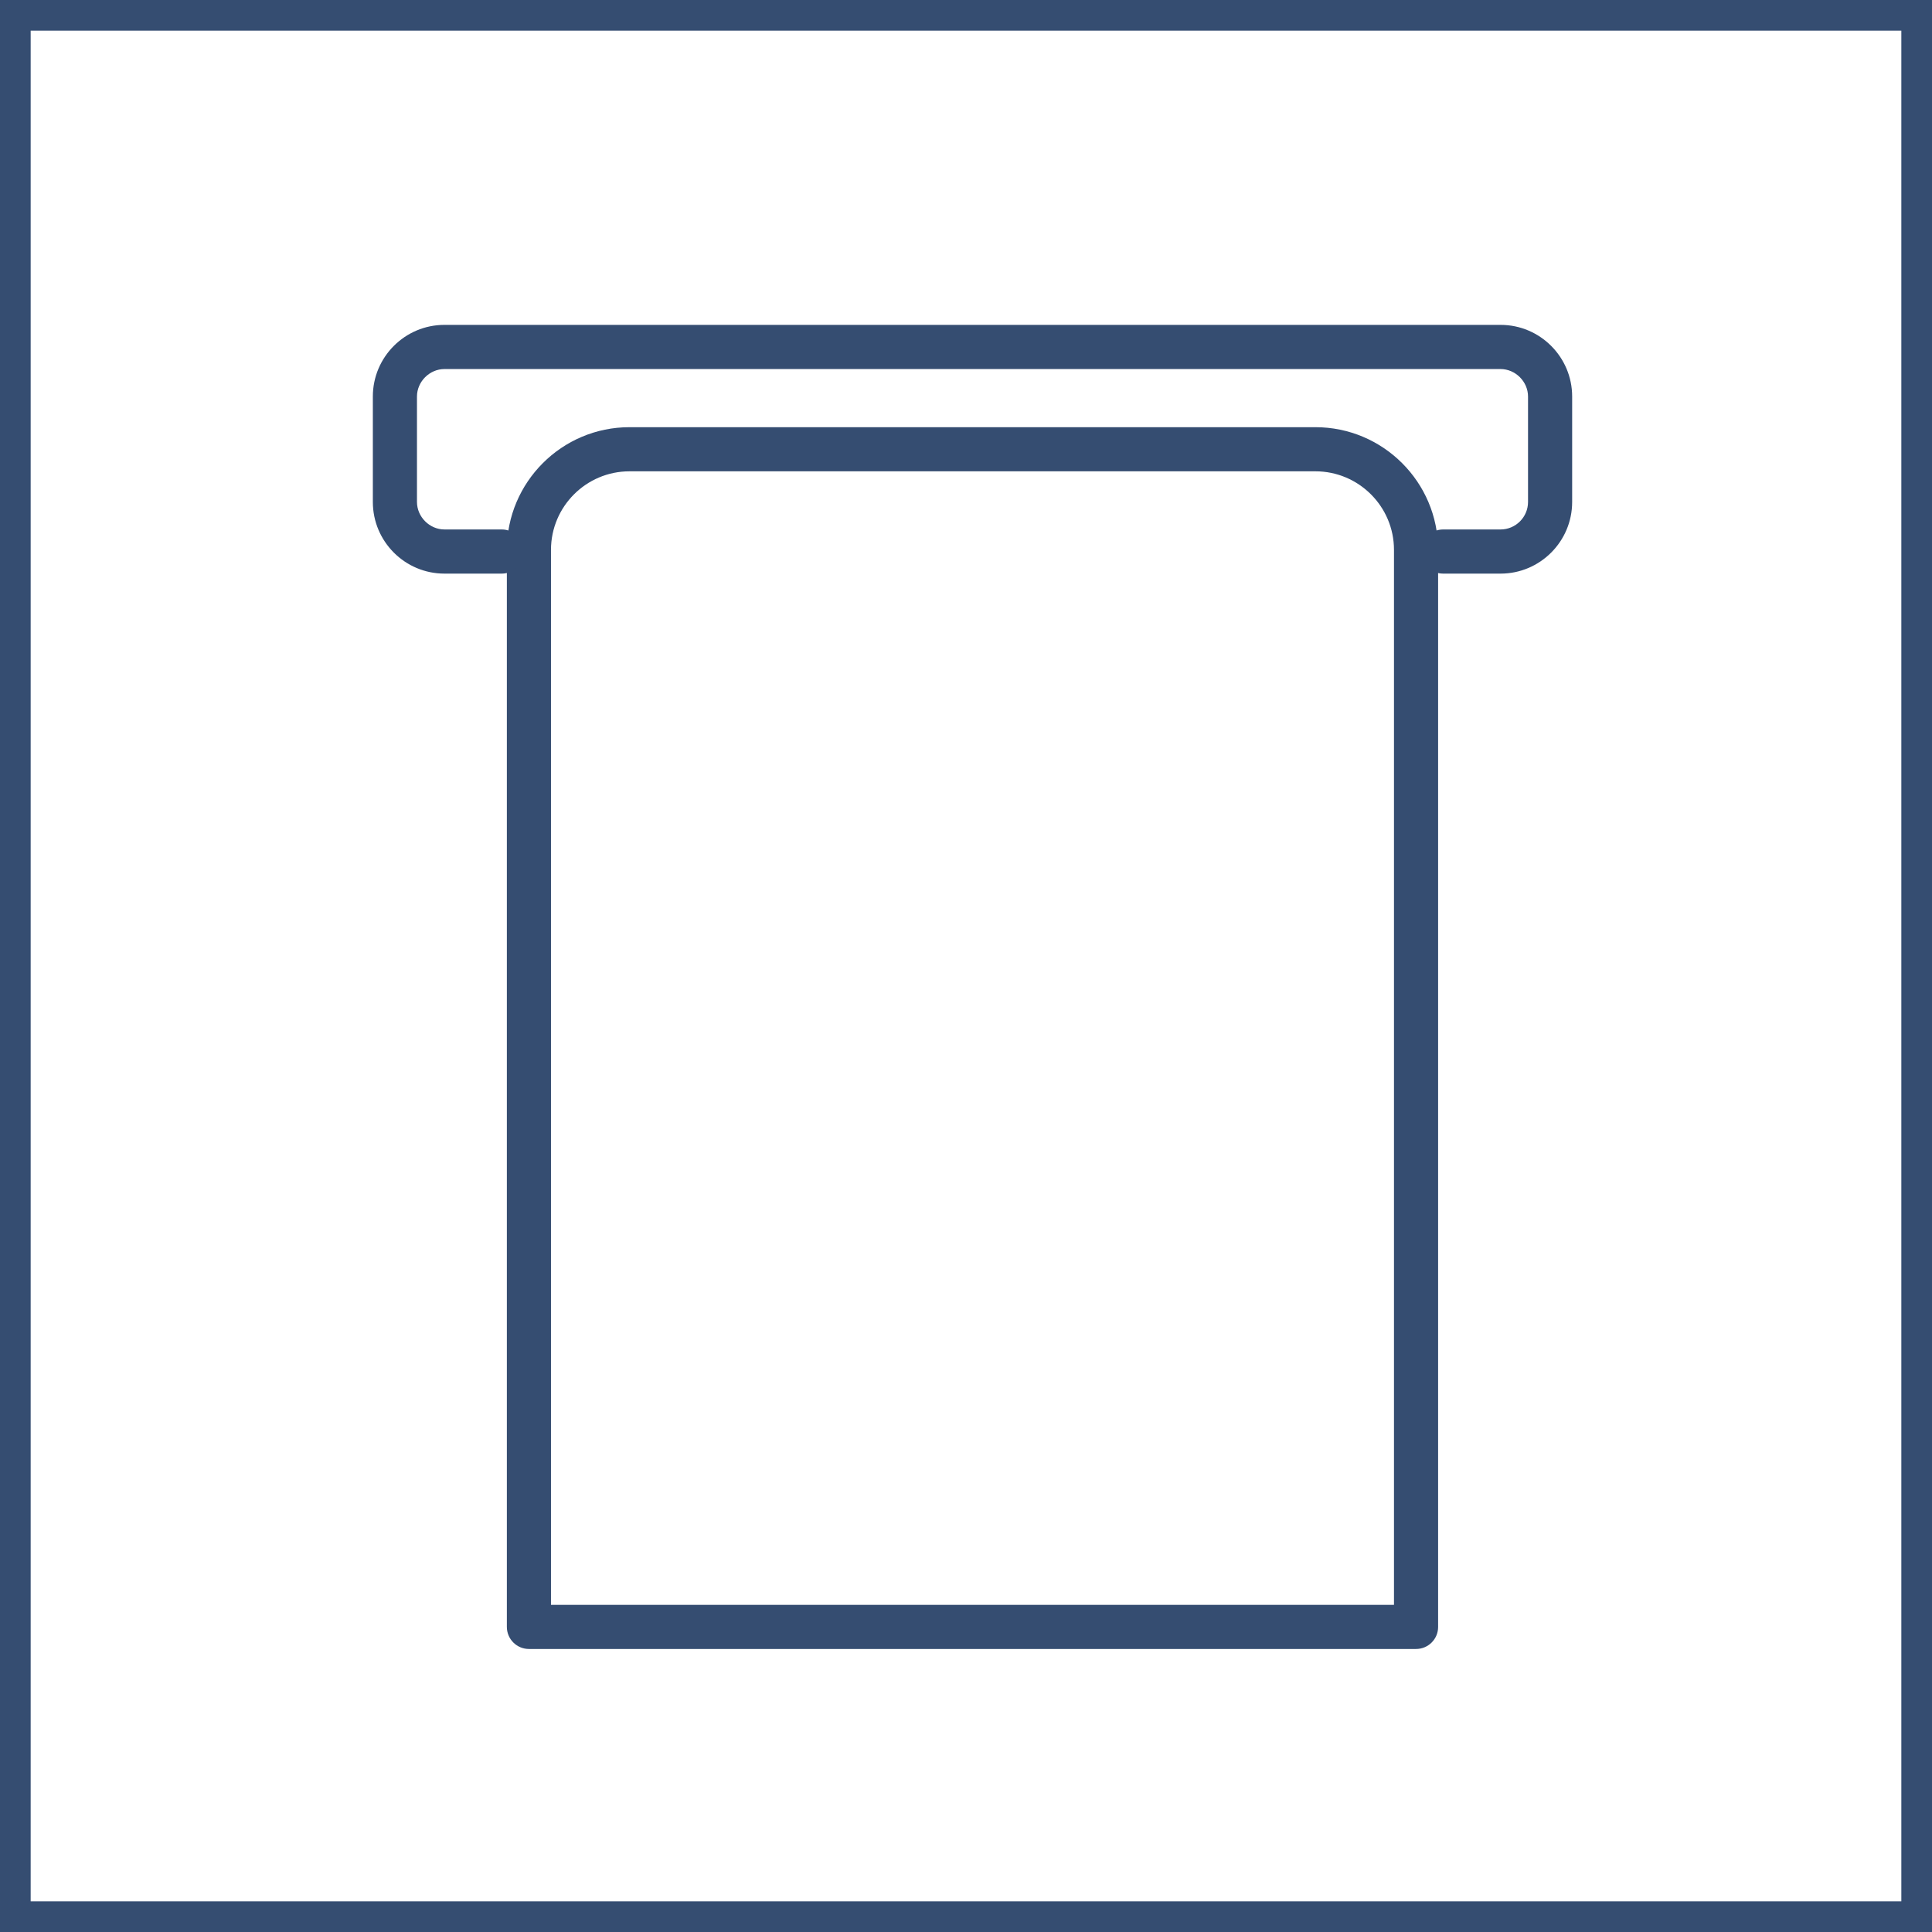
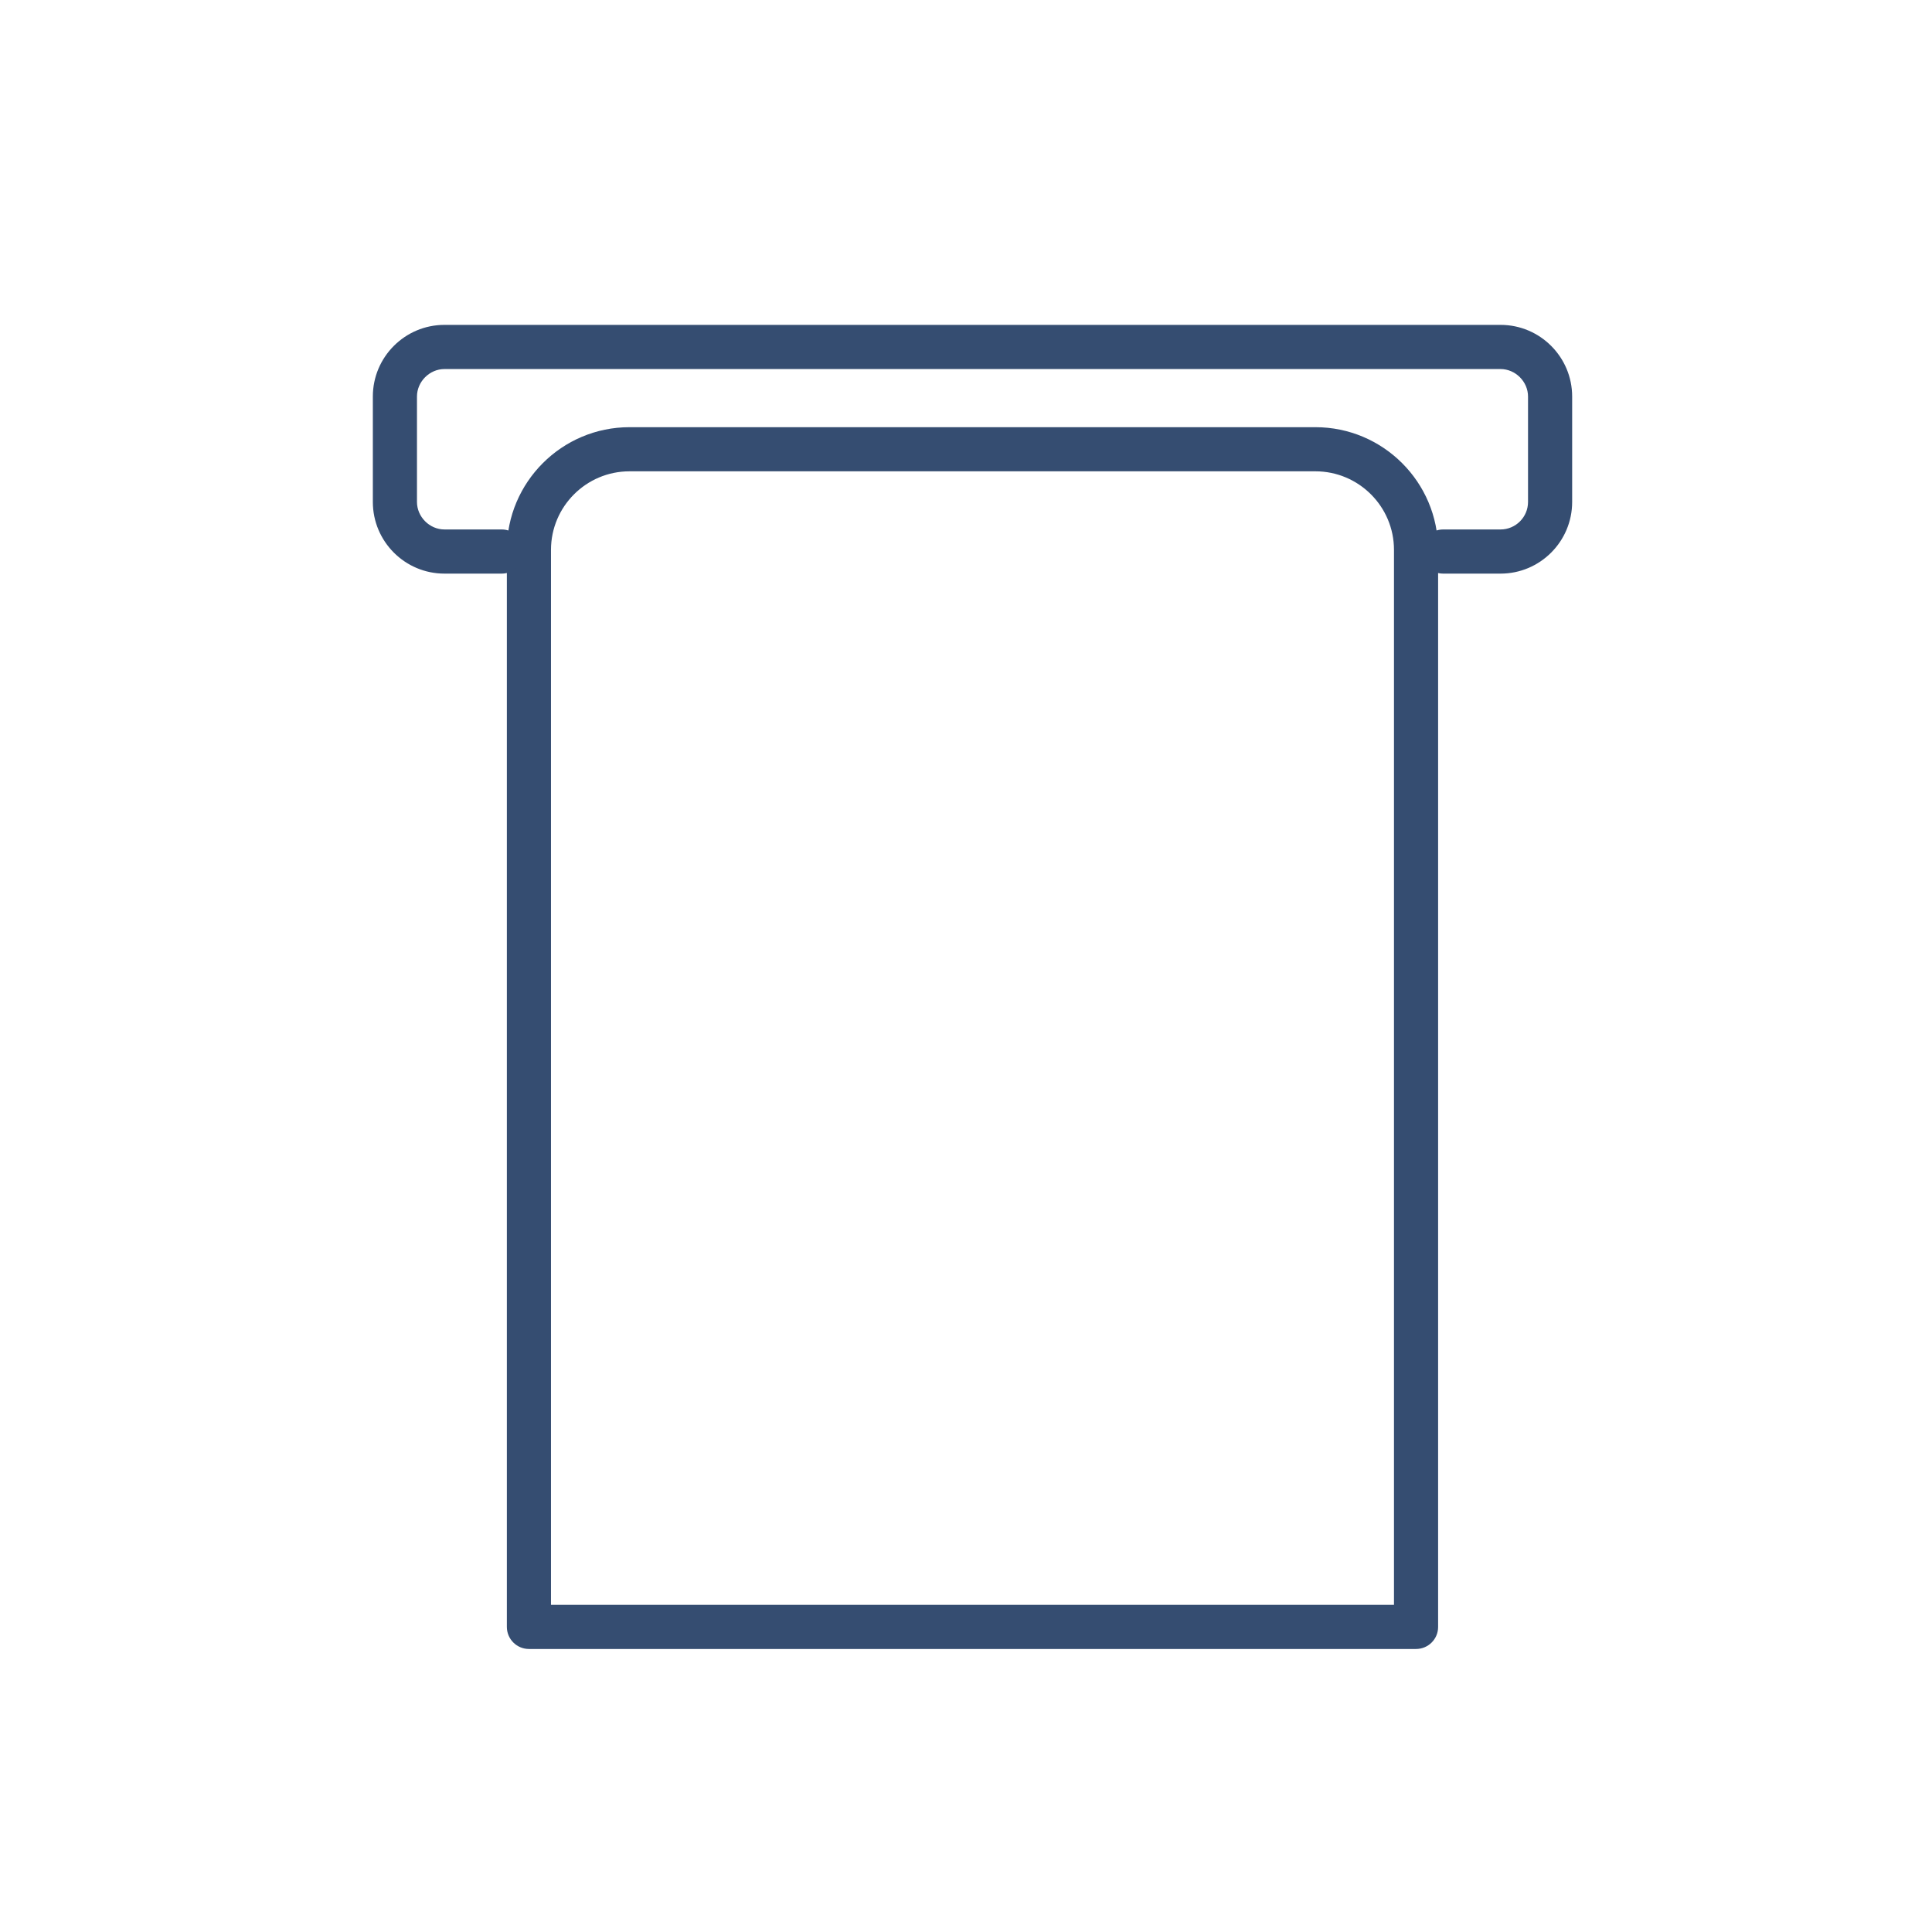
<svg xmlns="http://www.w3.org/2000/svg" version="1.2" baseProfile="tiny" id="Layer_1" x="0px" y="0px" width="63px" height="63px" viewBox="0 0 63 63" xml:space="preserve">
  <g>
    <path fill="#354D71" d="M46.176,53.771H17.248c-0.397,0-0.72-0.322-0.72-0.72V17.93c0-2.206,1.794-4,3.999-4h22.367    c2.206,0,4.001,1.794,4.001,4v35.122C46.896,53.449,46.573,53.771,46.176,53.771z M17.968,52.332h27.488V17.93    c0-1.412-1.149-2.561-2.562-2.561H20.527c-1.411,0-2.56,1.148-2.56,2.561V52.332z" />
  </g>
  <g>
    <path fill="#354D71" d="M48.931,18.705H47.06c-0.397,0-0.72-0.322-0.72-0.72s0.322-0.72,0.72-0.72h1.871    c0.493,0,0.896-0.402,0.896-0.897v-3.438c0-0.485-0.41-0.896-0.896-0.896H14.493c-0.485,0-0.896,0.411-0.896,0.896v3.438    c0,0.486,0.41,0.897,0.896,0.897h1.867c0.397,0,0.72,0.322,0.72,0.72s-0.322,0.72-0.72,0.72h-1.867    c-1.288,0-2.335-1.048-2.335-2.337v-3.438c0-1.288,1.047-2.336,2.335-2.336h34.438c1.288,0,2.335,1.048,2.335,2.336v3.438    C51.266,17.657,50.219,18.705,48.931,18.705z" />
  </g>
  <g>
-     <path fill="#354D71" d="M63,63H0V0h63V63z M1,62h61V1H1V62z" />
-   </g>
+     </g>
</svg>